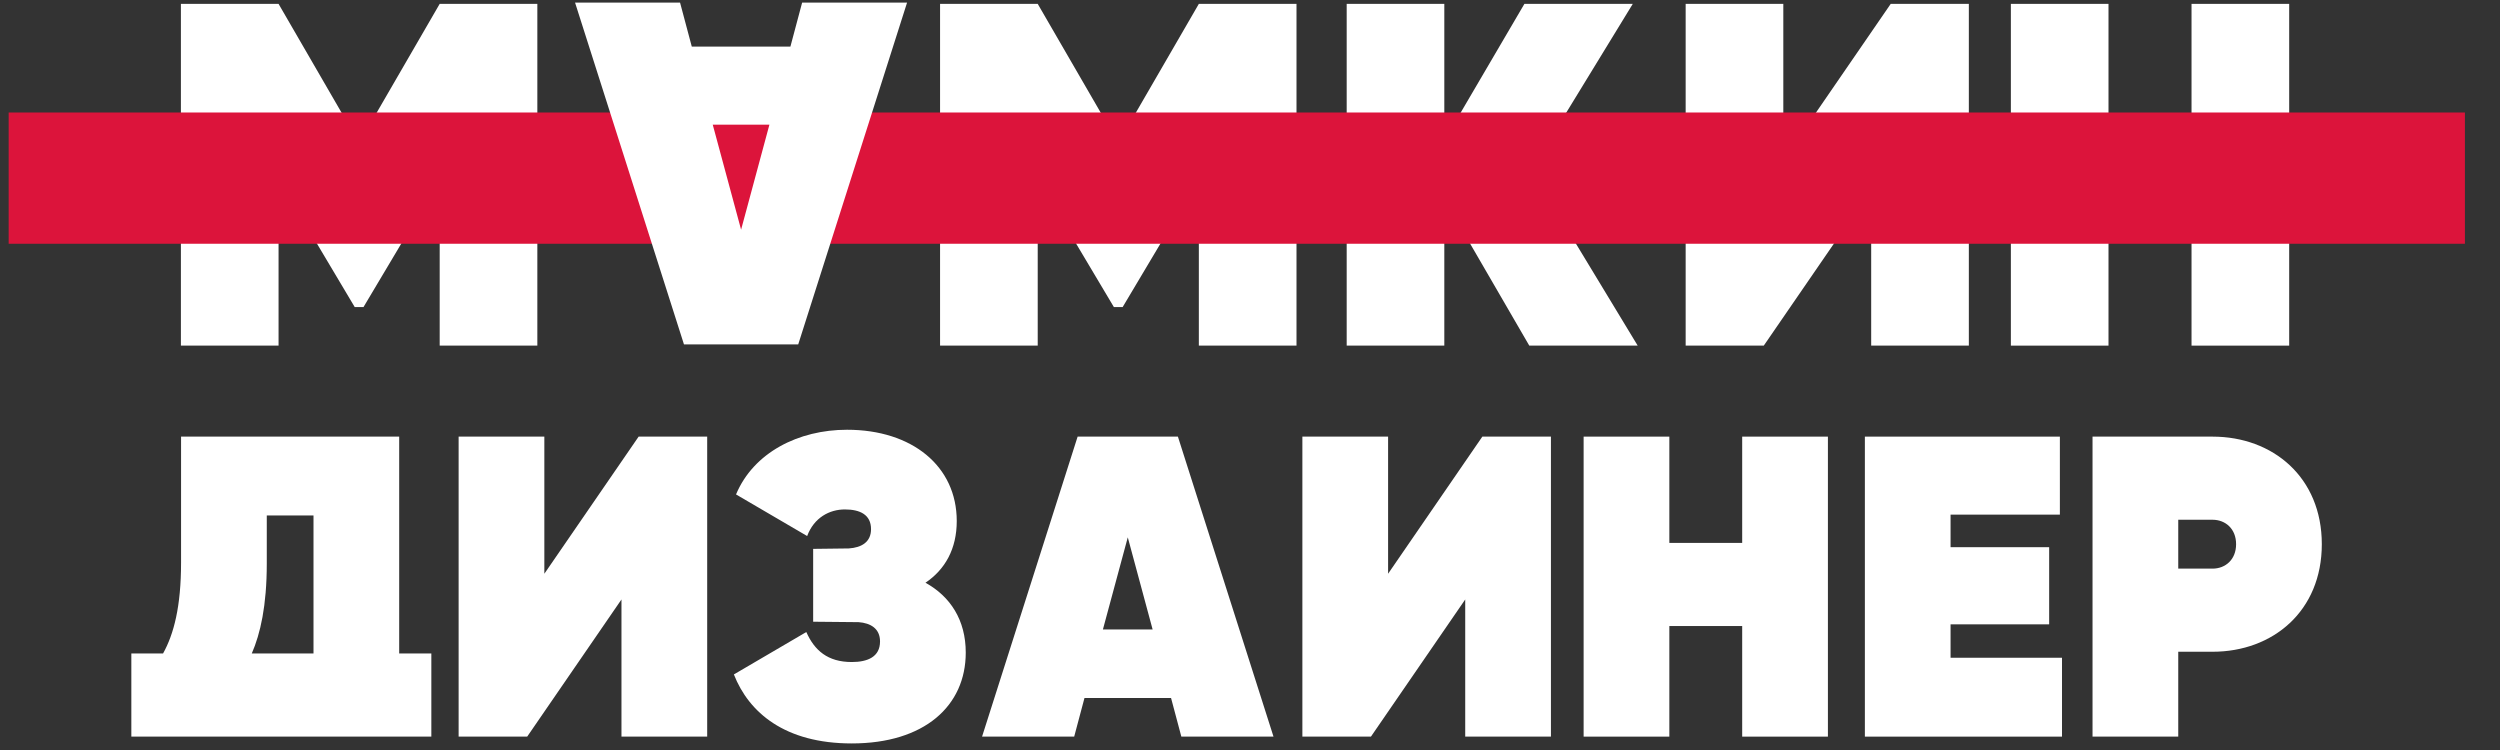
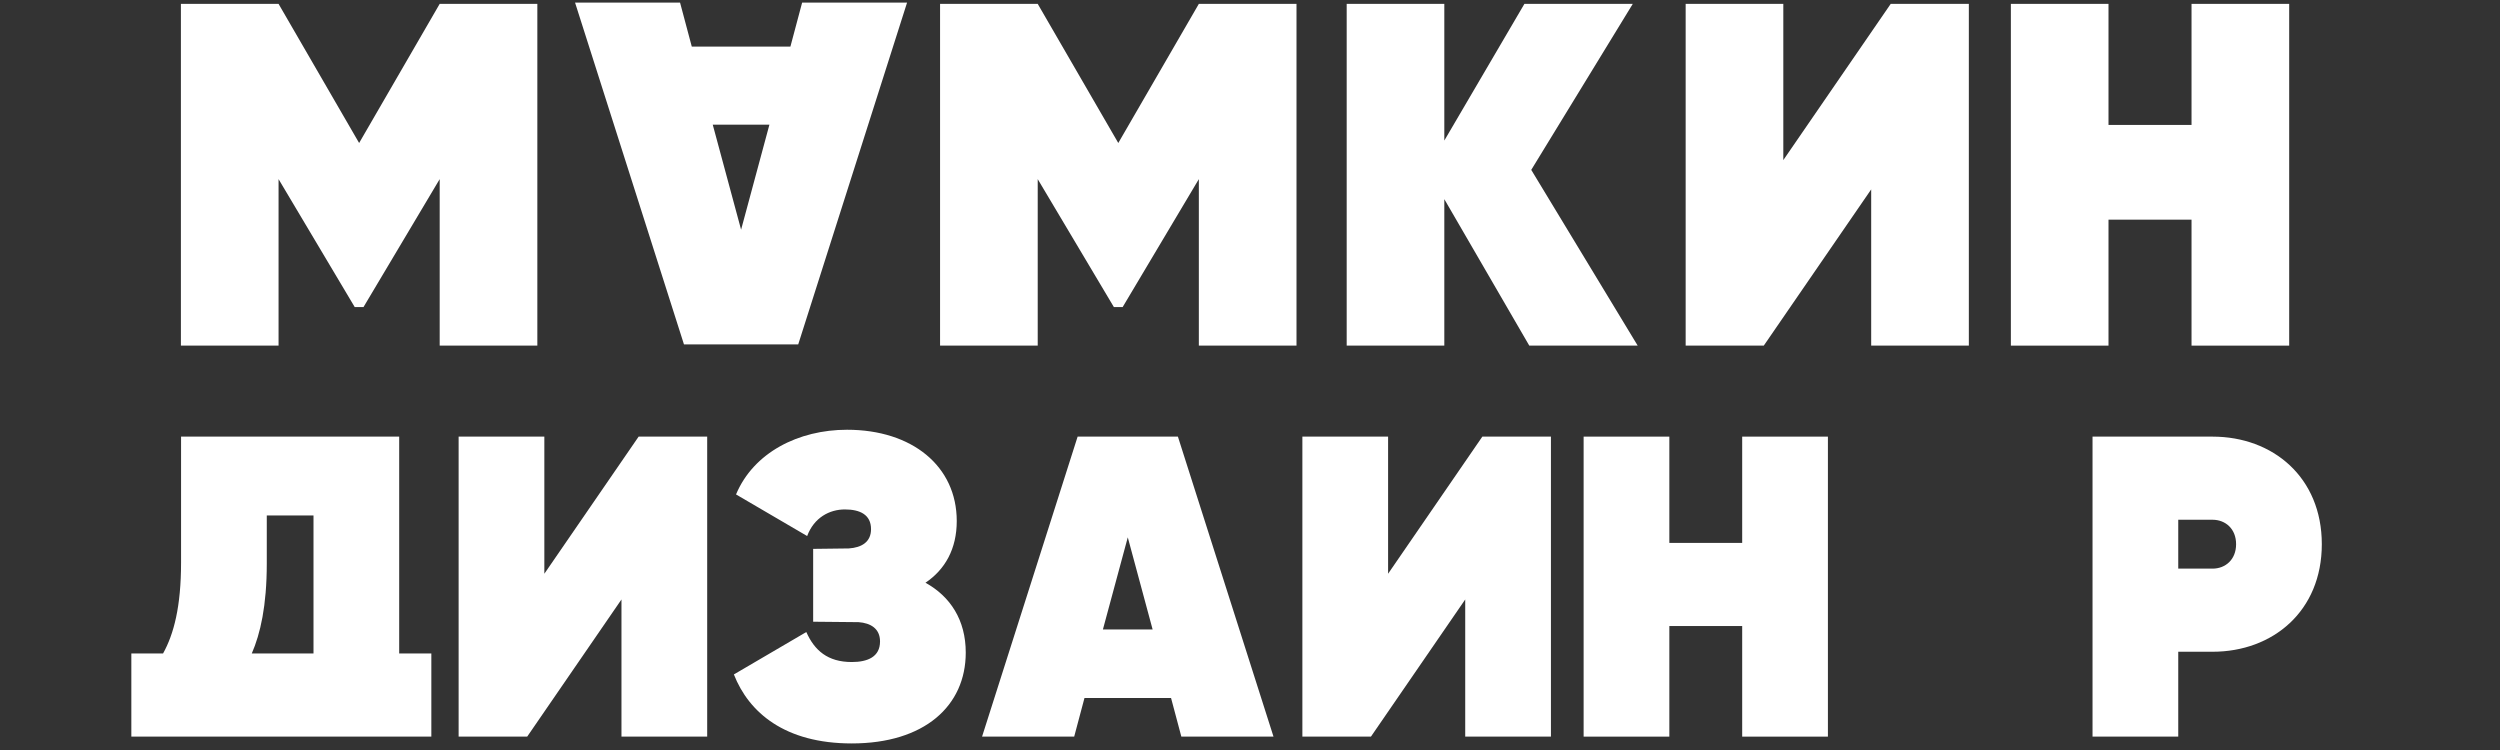
<svg xmlns="http://www.w3.org/2000/svg" width="80" height="24" viewBox="0 0 80 24" fill="none">
  <rect x="0" y="0" width="80" height="24" fill="#333333" stroke="none" />
  <path d="M41.488 0.124V11.06H38.363V5.732L35.925 9.826H35.644L33.207 5.732V11.06H30.082V0.124H33.207L35.785 4.576L38.363 0.124H41.488Z" fill="white" />
  <path d="M17.195 0.124V11.06H14.07V5.732L11.632 9.826H11.351L8.914 5.732V11.06H5.789V0.124H8.914L11.492 4.576L14.07 0.124H17.195Z" fill="white" />
-   <path d="M48.937 11.06H52.406L49 5.436L52.249 0.124H48.781L46.218 4.498V0.124H43.094V11.06H46.218V6.373L48.937 11.06Z" fill="white" />
+   <path d="M48.937 11.06H52.406L49 5.436L52.249 0.124H48.781L46.218 4.498V0.124H43.094V11.06H46.218V6.373Z" fill="white" />
  <path d="M59.878 11.06V6.061L56.441 11.06H53.941V0.124H57.066V5.123L60.503 0.124H63.003V11.06H59.878Z" fill="white" />
  <path d="M73.254 0.124H70.129V3.998H67.472V0.124H64.348V11.06H67.472V7.029H70.129V11.06H73.254V0.124Z" fill="white" />
  <path d="M29.615 18.648C30.41 19.086 30.904 19.841 30.904 20.883C30.904 22.584 29.587 23.79 27.256 23.79C25.116 23.79 23.964 22.803 23.484 21.582L25.802 20.225C26.063 20.814 26.488 21.185 27.256 21.185C27.763 21.185 28.161 21.02 28.161 20.526C28.161 20.115 27.859 19.937 27.475 19.909L26.021 19.895V17.564L27.16 17.55C27.571 17.523 27.873 17.345 27.873 16.933C27.873 16.467 27.516 16.302 27.036 16.302C26.543 16.302 26.049 16.563 25.829 17.153L23.553 15.822C24.115 14.478 25.555 13.752 27.105 13.752C29.189 13.752 30.616 14.917 30.616 16.673C30.616 17.564 30.245 18.222 29.615 18.648Z" fill="white" />
  <path fill-rule="evenodd" clip-rule="evenodd" d="M13.803 20.911H12.774V13.972H5.794V18.004C5.794 19.416 5.561 20.294 5.218 20.911H4.203V23.572H13.803V20.911ZM10.032 20.911H8.057C8.331 20.28 8.537 19.389 8.537 18.031V16.495H10.032V20.911Z" fill="white" />
  <path d="M19.887 19.183V23.572H22.63V13.972H20.436L17.419 18.36V13.972H14.676V23.572H16.87L19.887 19.183Z" fill="white" />
  <path fill-rule="evenodd" clip-rule="evenodd" d="M37.474 22.337L37.803 23.572H40.752L37.693 13.972H34.484L31.426 23.572H34.374L34.703 22.337H37.474ZM36.089 17.195L36.884 20.143H35.293L36.089 17.195Z" fill="white" />
  <path d="M46.887 23.572V19.183L43.87 23.572H41.676V13.972H44.419V18.36L47.435 13.972H49.63V23.572H46.887Z" fill="white" />
  <path d="M58.493 13.972H55.75V17.373H53.419V13.972H50.676V23.572H53.419V20.033H55.75V23.572H58.493V13.972Z" fill="white" />
-   <path d="M62.418 21.048H65.984V23.572H59.676V13.972H65.916V16.468H62.418V17.51H65.573V19.979H62.418V21.048Z" fill="white" />
  <path fill-rule="evenodd" clip-rule="evenodd" d="M74.298 17.414C74.298 15.275 72.735 13.972 70.801 13.972H66.961V23.572H69.704V20.856H70.801C72.735 20.856 74.298 19.553 74.298 17.414ZM71.555 17.414C71.555 17.908 71.213 18.196 70.801 18.196H69.704V16.632H70.801C71.213 16.632 71.555 16.92 71.555 17.414Z" fill="white" />
-   <path d="M0.277 3.6H78.877V7.8H0.277V3.6Z" fill="#DC143B" />
  <path d="M21.762 0.084L22.137 1.491H25.293L25.668 0.084L29.026 0.084L25.543 11.021H21.887L18.402 0.084L21.762 0.084ZM24.621 3.99H22.808L23.715 7.35L24.621 3.99Z" fill="white" />
</svg>